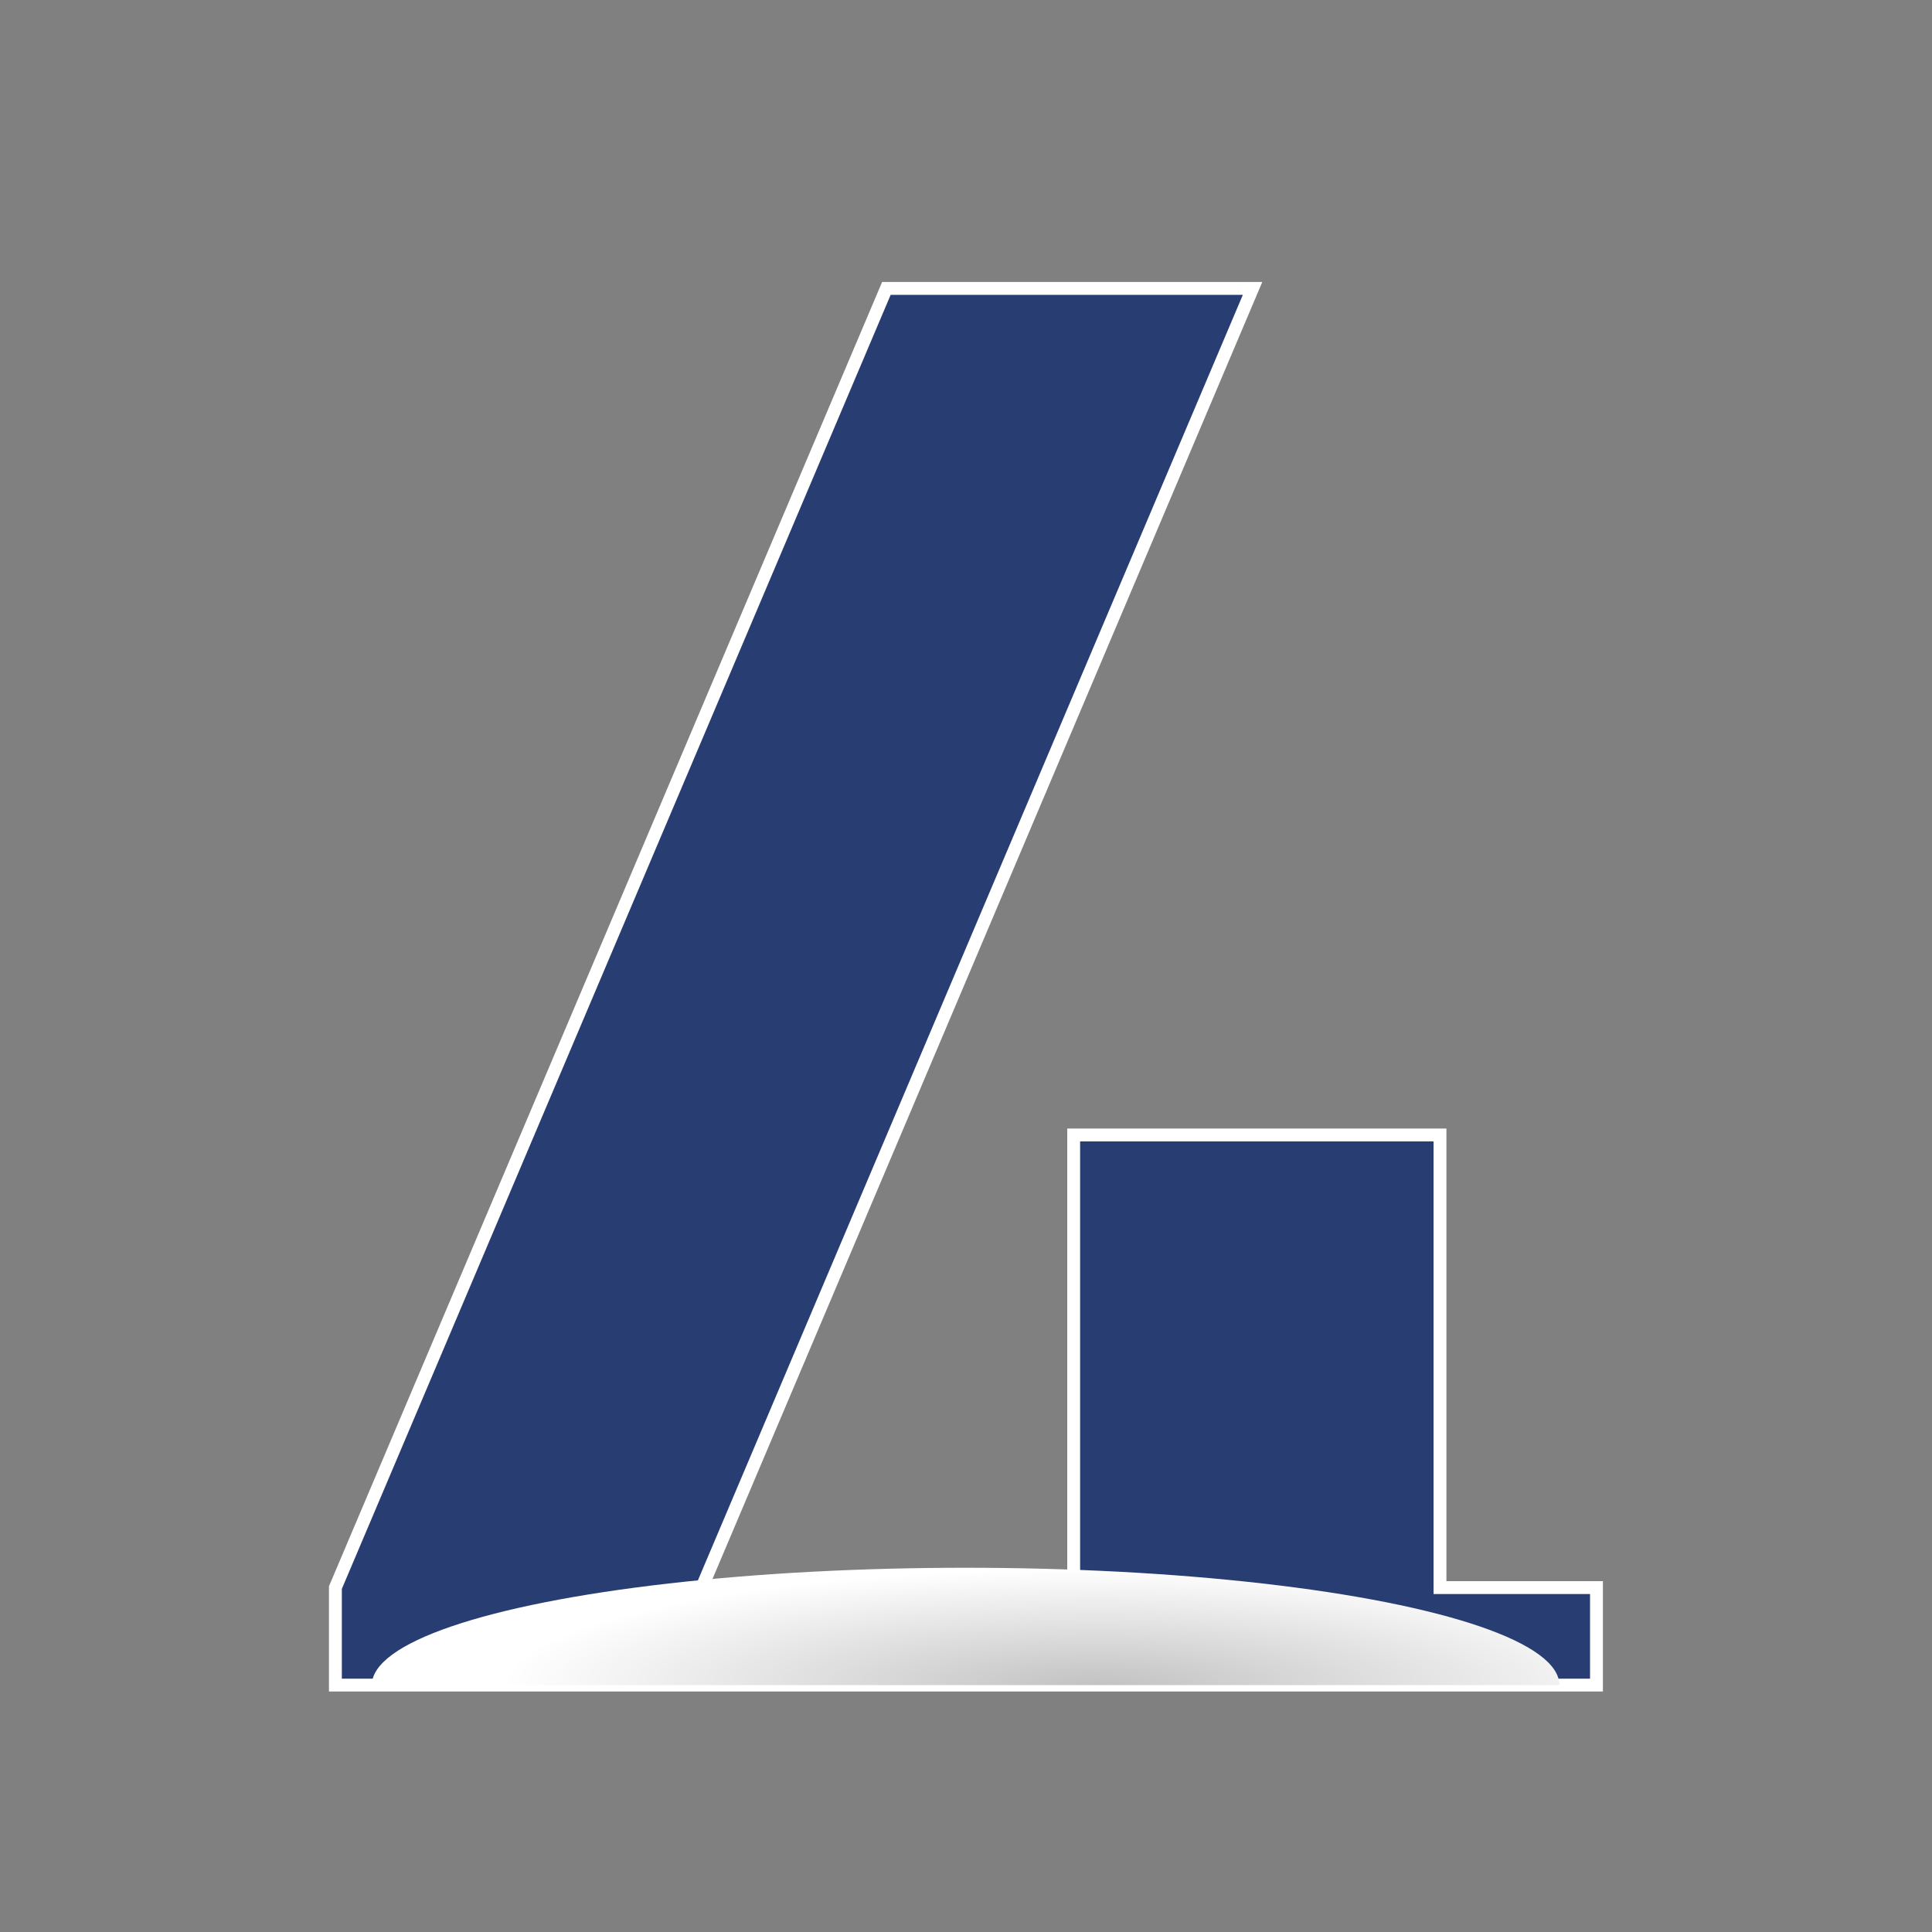
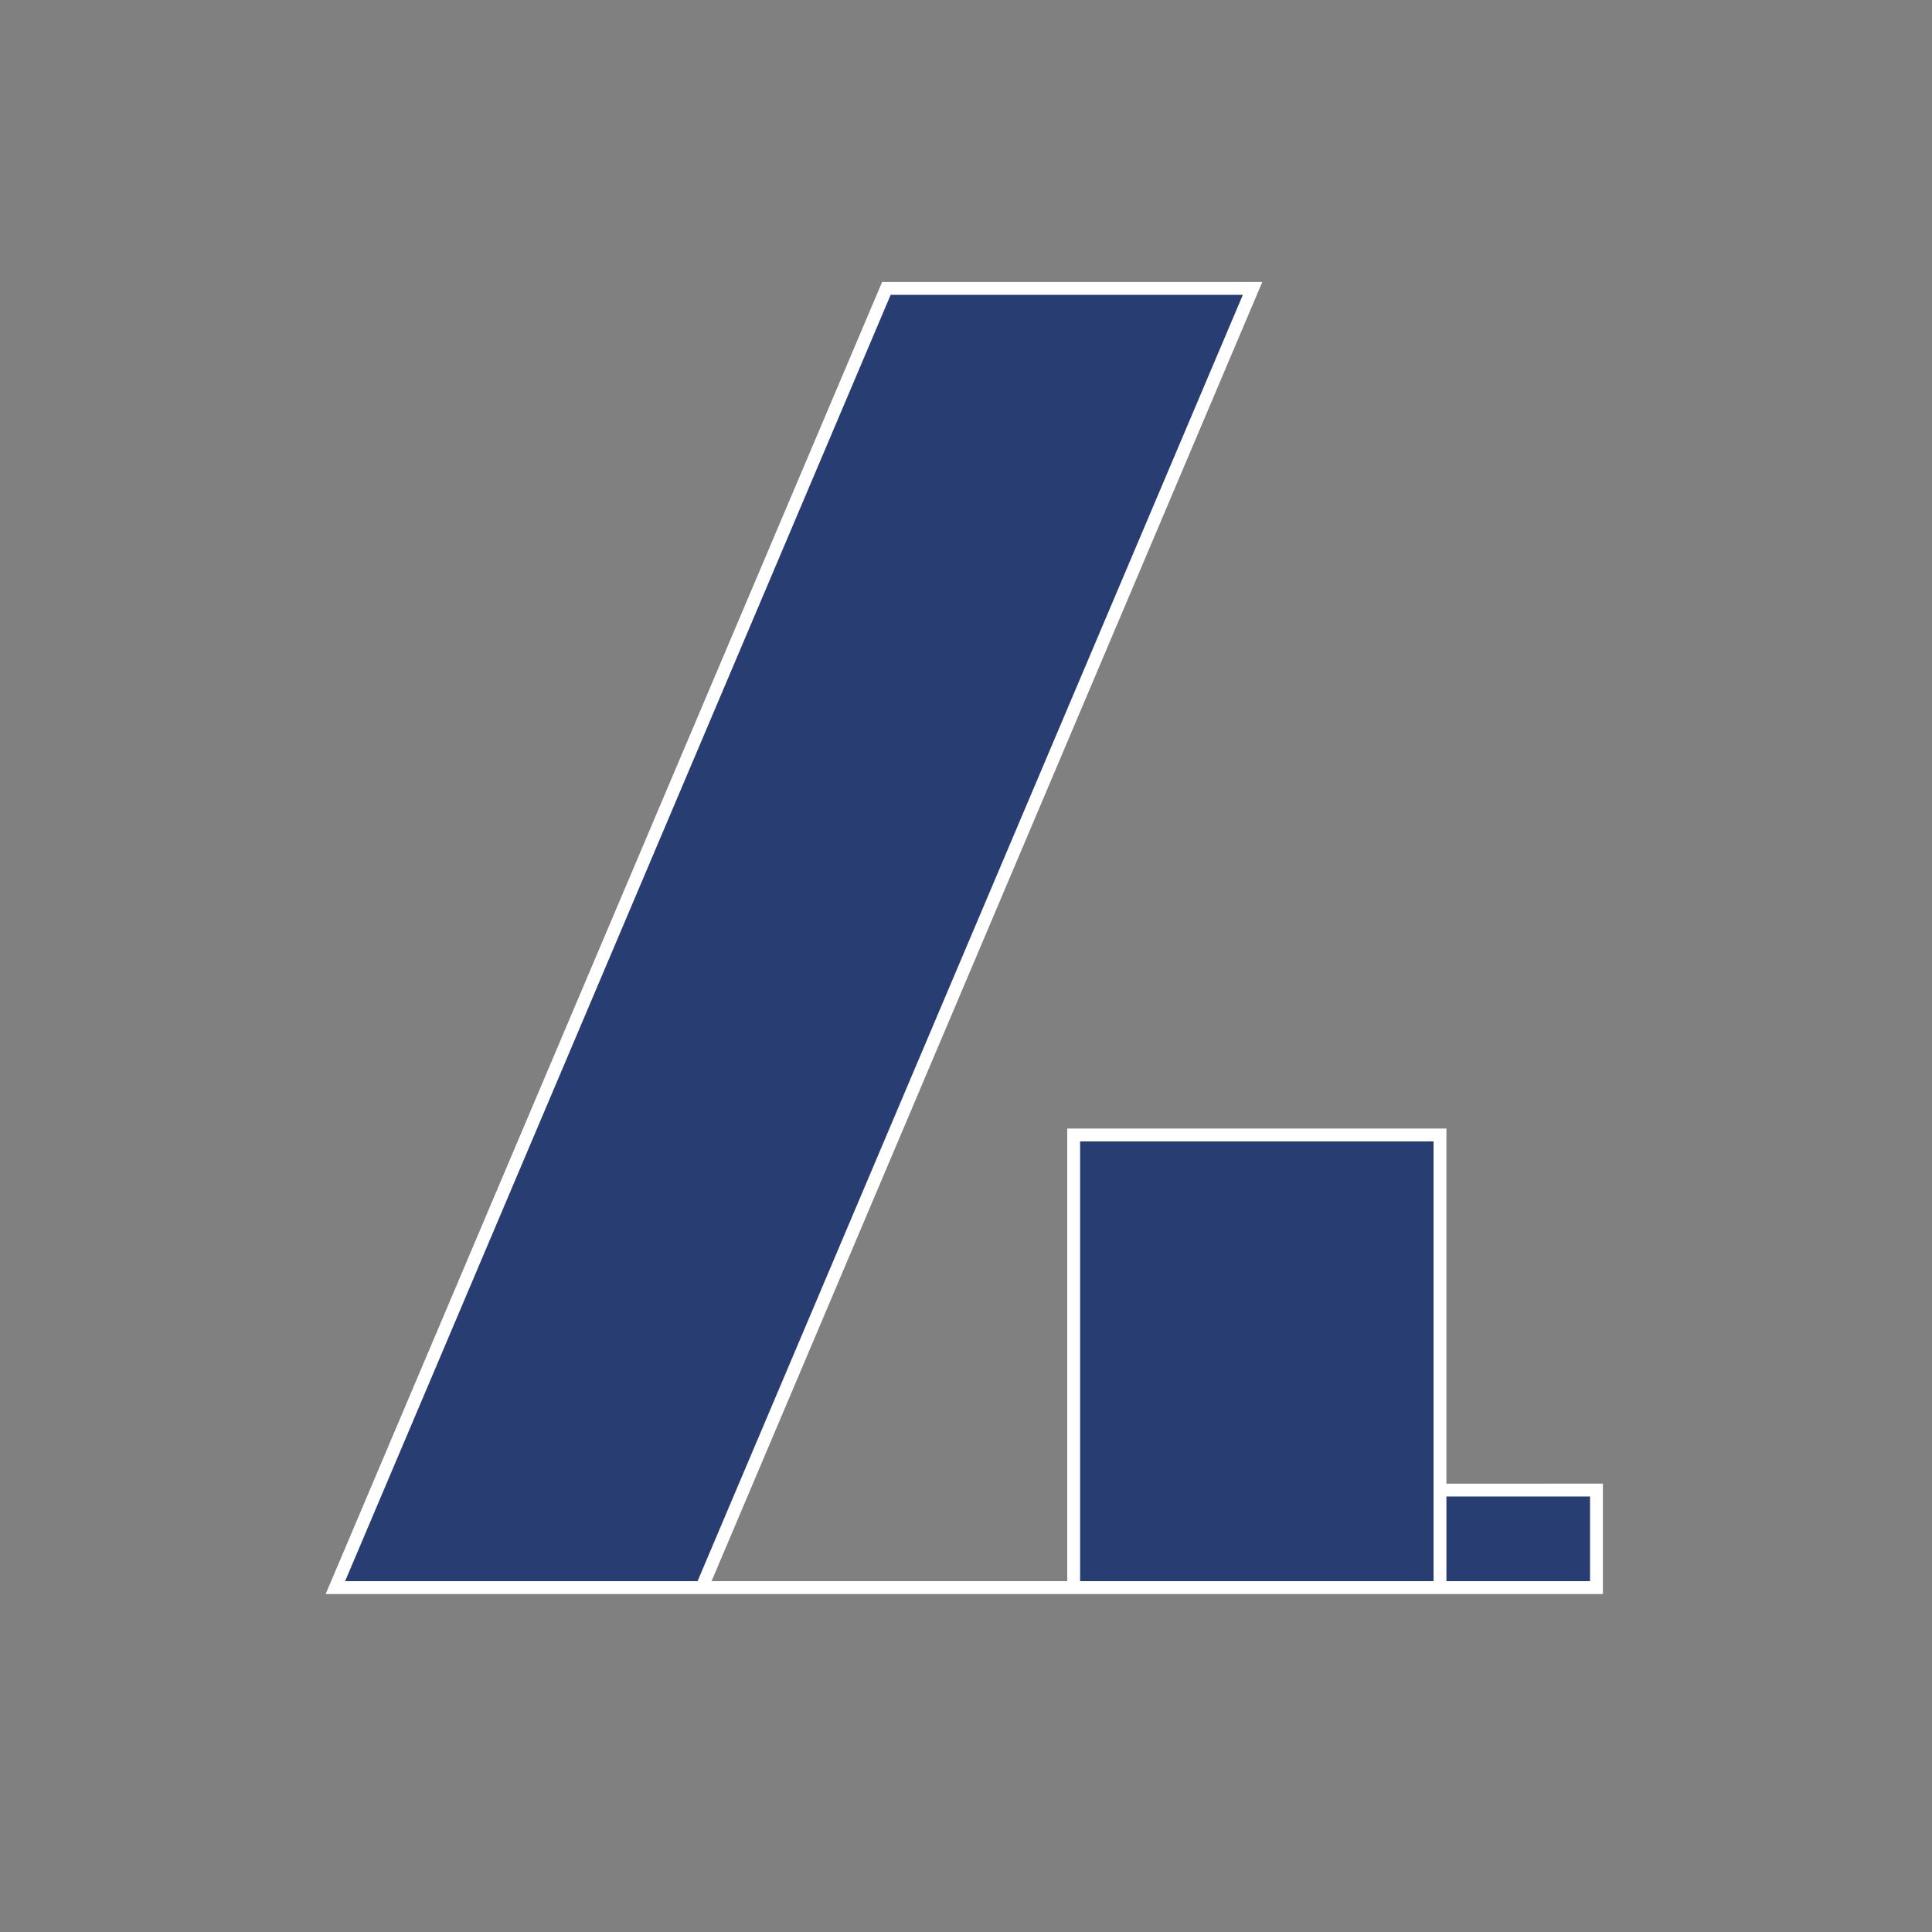
<svg xmlns="http://www.w3.org/2000/svg" xmlns:xlink="http://www.w3.org/1999/xlink" version="1.1" id="Layer_1" x="0px" y="0px" viewBox="0 0 150 150" style="enable-background:new 0 0 150 150;" xml:space="preserve">
  <rect x="0" y="0" width="150" height="150" fill="#808080" stroke="none" />
  <style type="text/css">
	.st0{fill:#00BBB4;}
	.st1{opacity:0.3;}
	.st2{fill:#001689;}
	.st3{fill:#283D72;stroke:#FFFFFF;stroke-miterlimit:10;}
	.st4{clip-path:url(#SVGID_14_);fill:url(#SVGID_15_);}
	.st5{clip-path:url(#SVGID_17_);fill:url(#SVGID_18_);}
	.st6{clip-path:url(#SVGID_20_);fill:url(#SVGID_21_);}
	.st7{clip-path:url(#SVGID_23_);fill:url(#SVGID_24_);}
	.st8{clip-path:url(#SVGID_26_);fill:url(#SVGID_27_);}
	.st9{clip-path:url(#SVGID_29_);fill:url(#SVGID_30_);}
	.st10{clip-path:url(#SVGID_32_);fill:url(#SVGID_33_);}
	.st11{fill:#FFFFFF;}
	.st12{clip-path:url(#SVGID_35_);fill:url(#SVGID_36_);}
	.st13{clip-path:url(#SVGID_38_);fill:url(#SVGID_39_);}
	.st14{clip-path:url(#SVGID_41_);fill:url(#SVGID_42_);}
	.st15{clip-path:url(#SVGID_44_);fill:url(#SVGID_45_);}
	.st16{clip-path:url(#SVGID_47_);fill:url(#SVGID_48_);}
	.st17{clip-path:url(#SVGID_50_);fill:url(#SVGID_51_);}
	.st18{clip-path:url(#SVGID_53_);fill:url(#SVGID_54_);}
	.st19{clip-path:url(#SVGID_56_);fill:url(#SVGID_57_);}
	.st20{clip-path:url(#SVGID_59_);fill:url(#SVGID_60_);}
	.st21{clip-path:url(#SVGID_62_);fill:url(#SVGID_63_);}
	.st22{clip-path:url(#SVGID_65_);fill:url(#SVGID_66_);}
</style>
-   <path class="st3" d="M111.8,123.26V88.12H83.36v35.14H54.49L97.25,22.39H68.82L26.04,123.26v7.57h97.91v-7.57H111.8z" />
+   <path class="st3" d="M111.8,123.26V88.12H83.36v35.14H54.49L97.25,22.39H68.82L26.04,123.26h97.91v-7.57H111.8z" />
  <g>
    <defs>
      <rect id="SVGID_58_" x="68.96" y="76.79" transform="matrix(6.123234e-17 -1 1 6.123234e-17 -49.794 199.794)" width="12.08" height="96" />
    </defs>
    <clipPath id="SVGID_2_">
      <use xlink:href="#SVGID_58_" style="overflow:visible;" />
    </clipPath>
    <radialGradient id="SVGID_4_" cx="-125052.445" cy="-19159.137" r="25.806" gradientTransform="matrix(0 -0.353 1.786 0 34301.938 -44012.68)" gradientUnits="userSpaceOnUse">
      <stop offset="0" style="stop-color:#C2C2C2" />
      <stop offset="1" style="stop-color:#FFFFFF" />
    </radialGradient>
-     <ellipse style="clip-path:url(#SVGID_2_);fill:url(#SVGID_4_);" cx="74.97" cy="130.83" rx="46.1" ry="9.11" />
  </g>
</svg>